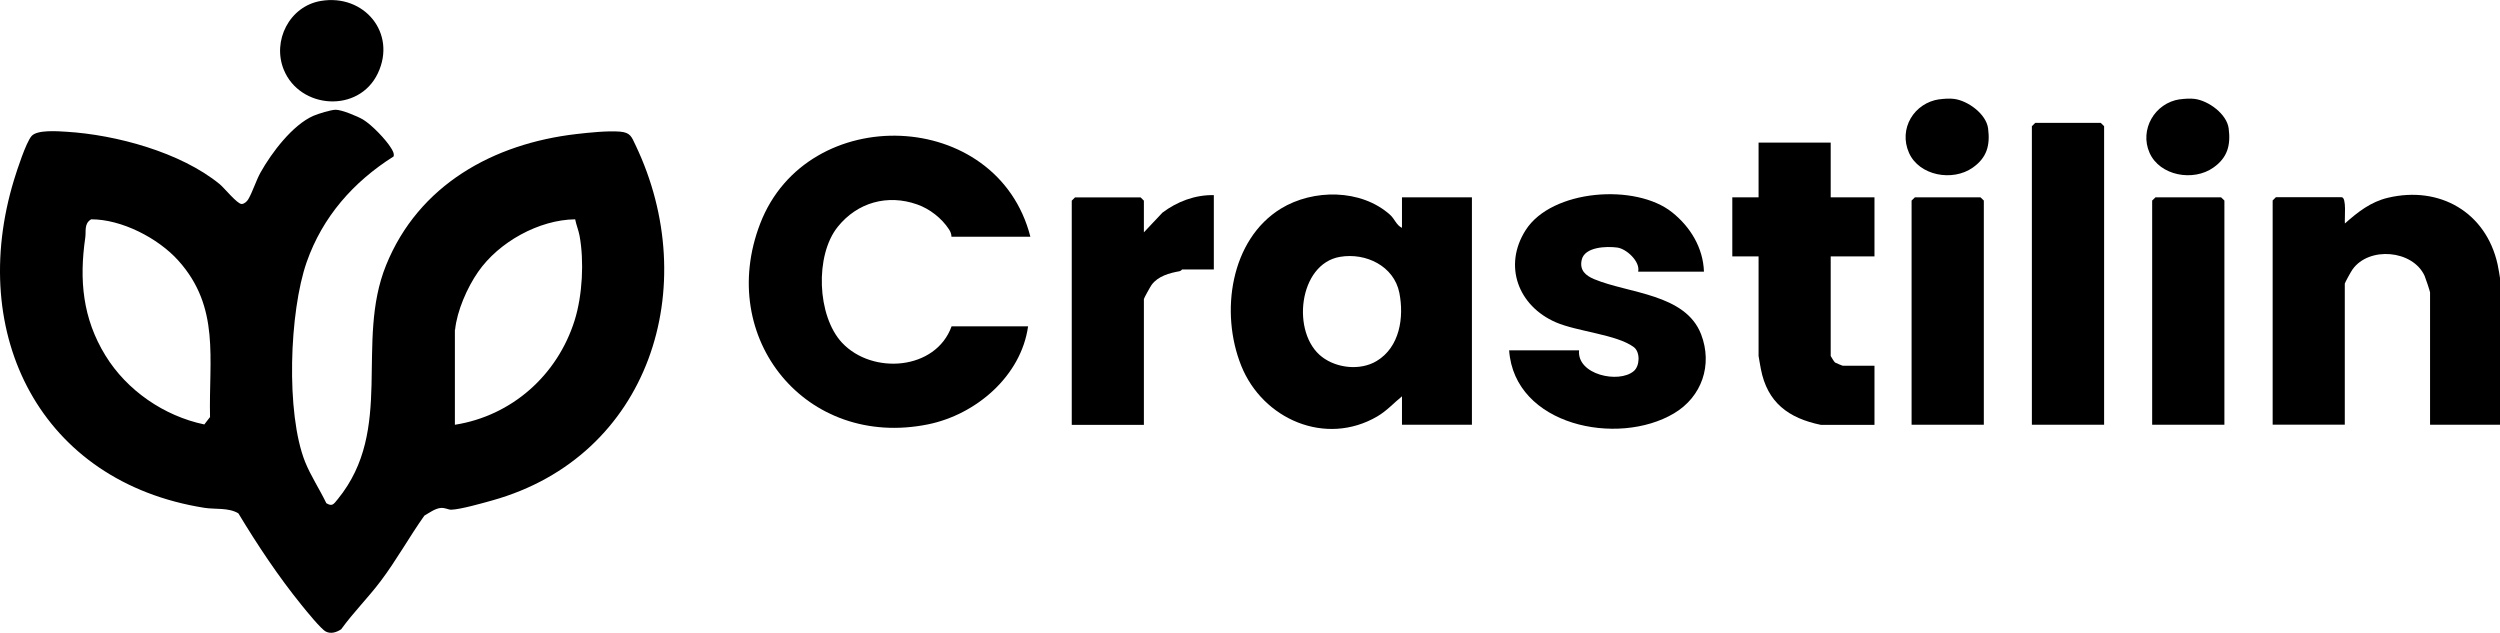
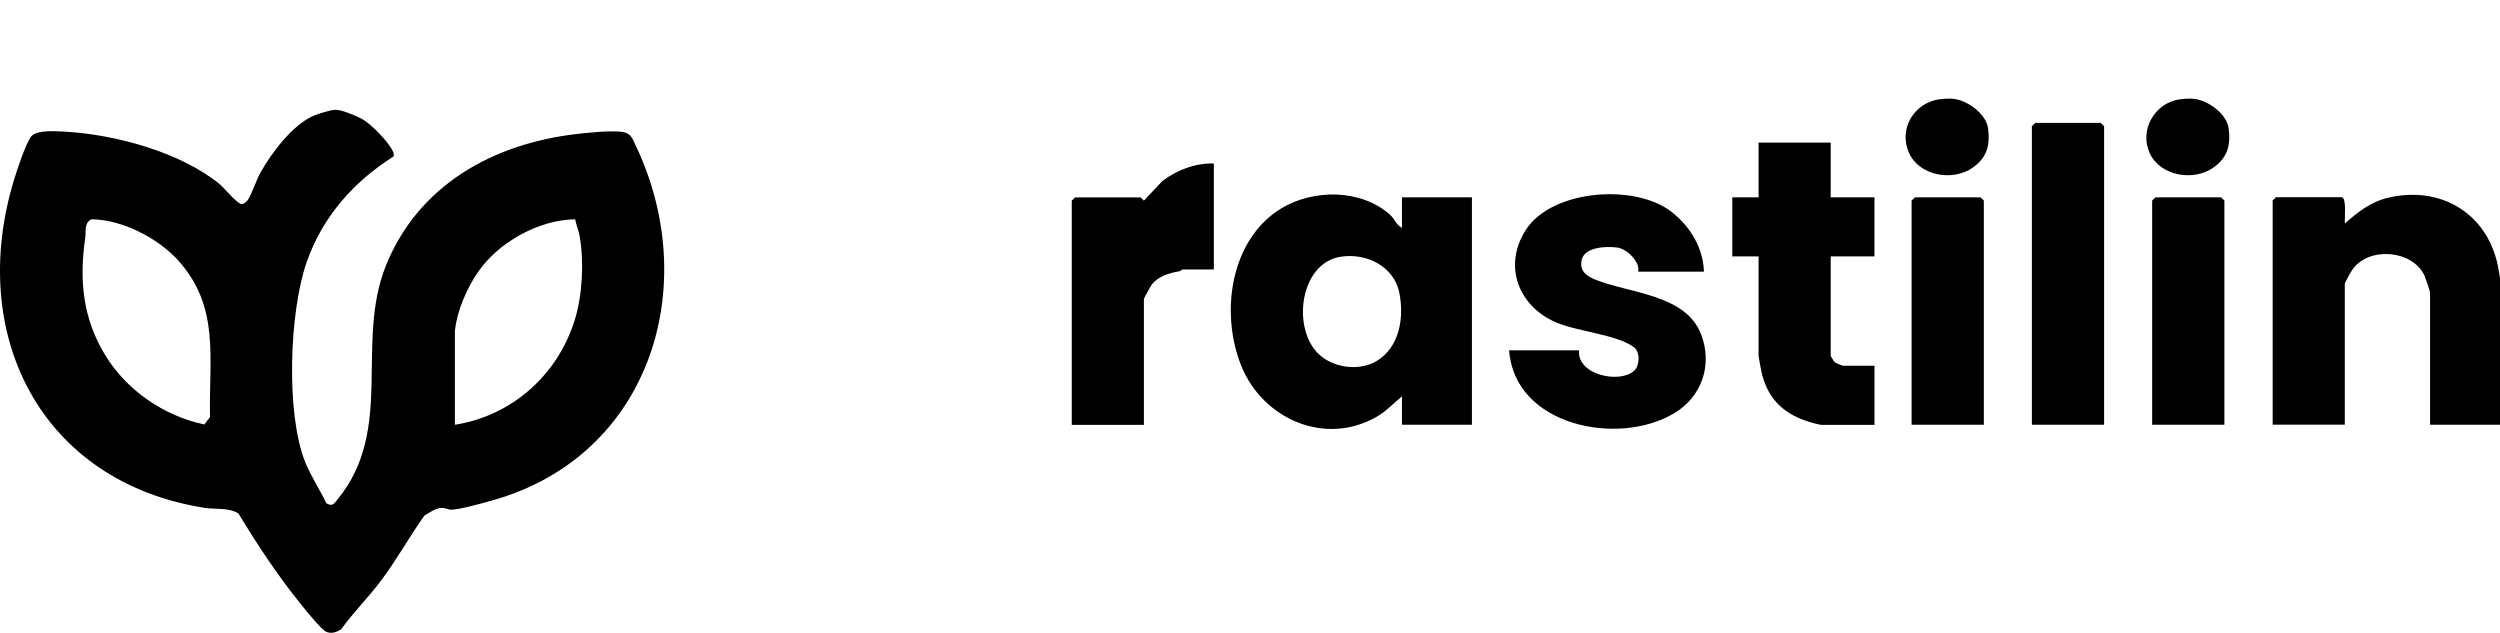
<svg xmlns="http://www.w3.org/2000/svg" viewBox="0 0 239.84 60.71" data-name="Layer 1" id="Layer_1">
  <path d="M31.3,48.27c.59.36.71.09,1.11-.39,5.46-6.7,1.62-15.01,4.63-22.44,3.12-7.7,10.29-11.66,18.26-12.58,1.19-.14,3.05-.33,4.2-.23.98.09,1.09.49,1.46,1.27,6.5,13.57,1.38,29.89-13.74,34.11-.96.27-3.04.86-3.93.89-.3,0-.57-.2-1-.17-.55.05-1.11.47-1.58.74-1.46,2.06-2.68,4.28-4.2,6.29-1.19,1.58-2.62,3-3.78,4.61-.44.29-.98.47-1.47.22-.46-.23-1.89-2-2.31-2.52-2.22-2.73-4.26-5.8-6.08-8.82-.93-.57-2.24-.37-3.25-.53C3.88,46.23-3.18,32.08,1.35,17.24c.28-.91,1.14-3.57,1.68-4.19s2.52-.46,3.35-.41c4.74.29,10.95,1.96,14.7,5.03.45.37,1.67,1.9,2.1,1.9.25,0,.5-.23.63-.44.41-.68.75-1.8,1.19-2.59,1.05-1.88,3.07-4.56,5.07-5.43.46-.2,1.69-.58,2.14-.58.57,0,2.08.62,2.62.94.84.51,2.19,1.91,2.7,2.75.14.23.31.51.23.79-3.86,2.44-6.81,5.78-8.34,10.14-1.66,4.75-2.01,14.49-.15,19.16.53,1.32,1.41,2.66,2.03,3.95ZM8.73,21.05c-.68.41-.46,1.13-.55,1.75-.59,4.08-.25,7.74,1.93,11.3,2.06,3.36,5.63,5.81,9.49,6.62l.55-.71c-.13-5.59.99-10.52-3.04-15.01-1.94-2.16-5.45-3.97-8.38-3.96ZM43.64,31.62v9.13c5.47-.86,9.84-4.76,11.49-10.02.75-2.4.92-5.67.47-8.12-.1-.52-.32-1.05-.42-1.57-3.47.04-7.33,2.18-9.31,5.04-1.06,1.52-2.03,3.76-2.21,5.55Z" />
-   <path d="M98.83,22.71h-7.55c0-.25-.1-.5-.24-.71-.69-1.06-1.85-1.97-3.06-2.39-2.84-1-5.73-.19-7.61,2.15-2.2,2.73-2,8.55.42,11.13,2.91,3.09,8.99,2.63,10.5-1.58h7.34c-.67,4.77-4.99,8.46-9.59,9.4-11.7,2.38-20.35-8.26-16.11-19.26,4.52-11.74,22.75-11.13,25.92,1.26Z" />
  <path d="M134.5,21.87v-2.94h6.71v21.82h-6.71v-2.73c-.82.67-1.45,1.39-2.37,1.93-4.96,2.9-10.99.27-13.05-4.86s-1.02-12.12,3.81-15.08c3.1-1.89,7.68-1.89,10.46.59.46.41.6,1,1.15,1.26ZM128.56,24.64c-4,.67-4.71,7.35-1.72,9.61,1.42,1.08,3.66,1.32,5.22.39,2.24-1.34,2.65-4.21,2.19-6.54-.51-2.58-3.22-3.88-5.69-3.46Z" />
  <path d="M239.84,40.75h-6.71v-12.7c0-.08-.43-1.38-.52-1.58-1.14-2.5-5.34-2.85-6.92-.62-.12.16-.74,1.28-.74,1.36v13.53h-6.92v-21.51l.31-.31h6.3c.51,0,.27,2.06.32,2.52,1.24-1.1,2.48-2.08,4.14-2.47,4.95-1.17,9.4,1.39,10.51,6.39.05.22.25,1.35.25,1.43v13.95Z" />
  <path d="M163.46,26.06h-6.3c.21-.97-1.12-2.19-2-2.31-1.02-.14-3.15-.08-3.42,1.19-.22,1.01.4,1.51,1.22,1.85,3.29,1.37,8.74,1.39,10.24,5.29,1.12,2.93.07,5.99-2.61,7.58-5.39,3.2-15.3,1.18-15.81-6.05h6.71c-.22,2.34,3.82,3.21,5.25,1.99.59-.5.63-1.83,0-2.3-1.62-1.21-5.43-1.49-7.48-2.38-3.6-1.56-5.08-5.42-2.89-8.85,2.49-3.9,10.55-4.51,14.06-1.69,1.75,1.4,2.96,3.4,3.04,5.67Z" />
  <path d="M175.63,13.68v5.25h4.2v5.67h-4.2v9.55s.33.58.42.63c.06.04.7.31.74.31h3.04v5.67h-5.14c-3.11-.64-5.14-2.14-5.76-5.36-.04-.23-.22-1.19-.22-1.25v-9.55h-2.52v-5.67h2.52v-5.25h6.92Z" />
  <polygon points="201.86 40.75 194.93 40.75 194.93 12.11 195.25 11.79 201.54 11.79 201.86 12.11 201.86 40.75" />
-   <path d="M116.45,18.72v7.13h-3.04s-.12.14-.25.17c-.96.17-2.07.47-2.68,1.31-.11.15-.74,1.28-.74,1.36v12.07h-6.92v-21.51l.31-.31h6.3l.31.31v3.04l1.78-1.89c1.42-1.07,3.15-1.72,4.93-1.68Z" />
+   <path d="M116.45,18.72v7.13h-3.04s-.12.14-.25.17c-.96.17-2.07.47-2.68,1.31-.11.15-.74,1.28-.74,1.36v12.07h-6.92v-21.51l.31-.31h6.3l.31.31l1.78-1.89c1.42-1.07,3.15-1.72,4.93-1.68Z" />
  <polygon points="190.32 40.75 183.39 40.75 183.39 19.24 183.71 18.93 190 18.93 190.32 19.24 190.32 40.75" />
  <polygon points="213.4 40.75 206.47 40.75 206.47 19.24 206.79 18.93 213.08 18.93 213.4 19.24 213.4 40.75" />
-   <path d="M30.78.09c4.15-.7,7.3,3.08,5.47,6.94s-7.48,3.43-9.02-.33c-1.14-2.77.53-6.1,3.55-6.61Z" />
  <path d="M186.06,9.53c.44-.06.98-.1,1.42-.04,1.33.18,3.07,1.45,3.25,2.83.21,1.63-.12,2.81-1.47,3.76-1.92,1.36-5.14.79-6.12-1.42-1.02-2.31.48-4.79,2.93-5.14Z" />
  <path d="M209.14,9.53c.44-.06.98-.1,1.42-.04,1.33.18,3.07,1.45,3.25,2.83.21,1.63-.12,2.81-1.47,3.76-1.92,1.36-5.14.79-6.12-1.42s.48-4.79,2.93-5.14Z" />
</svg>